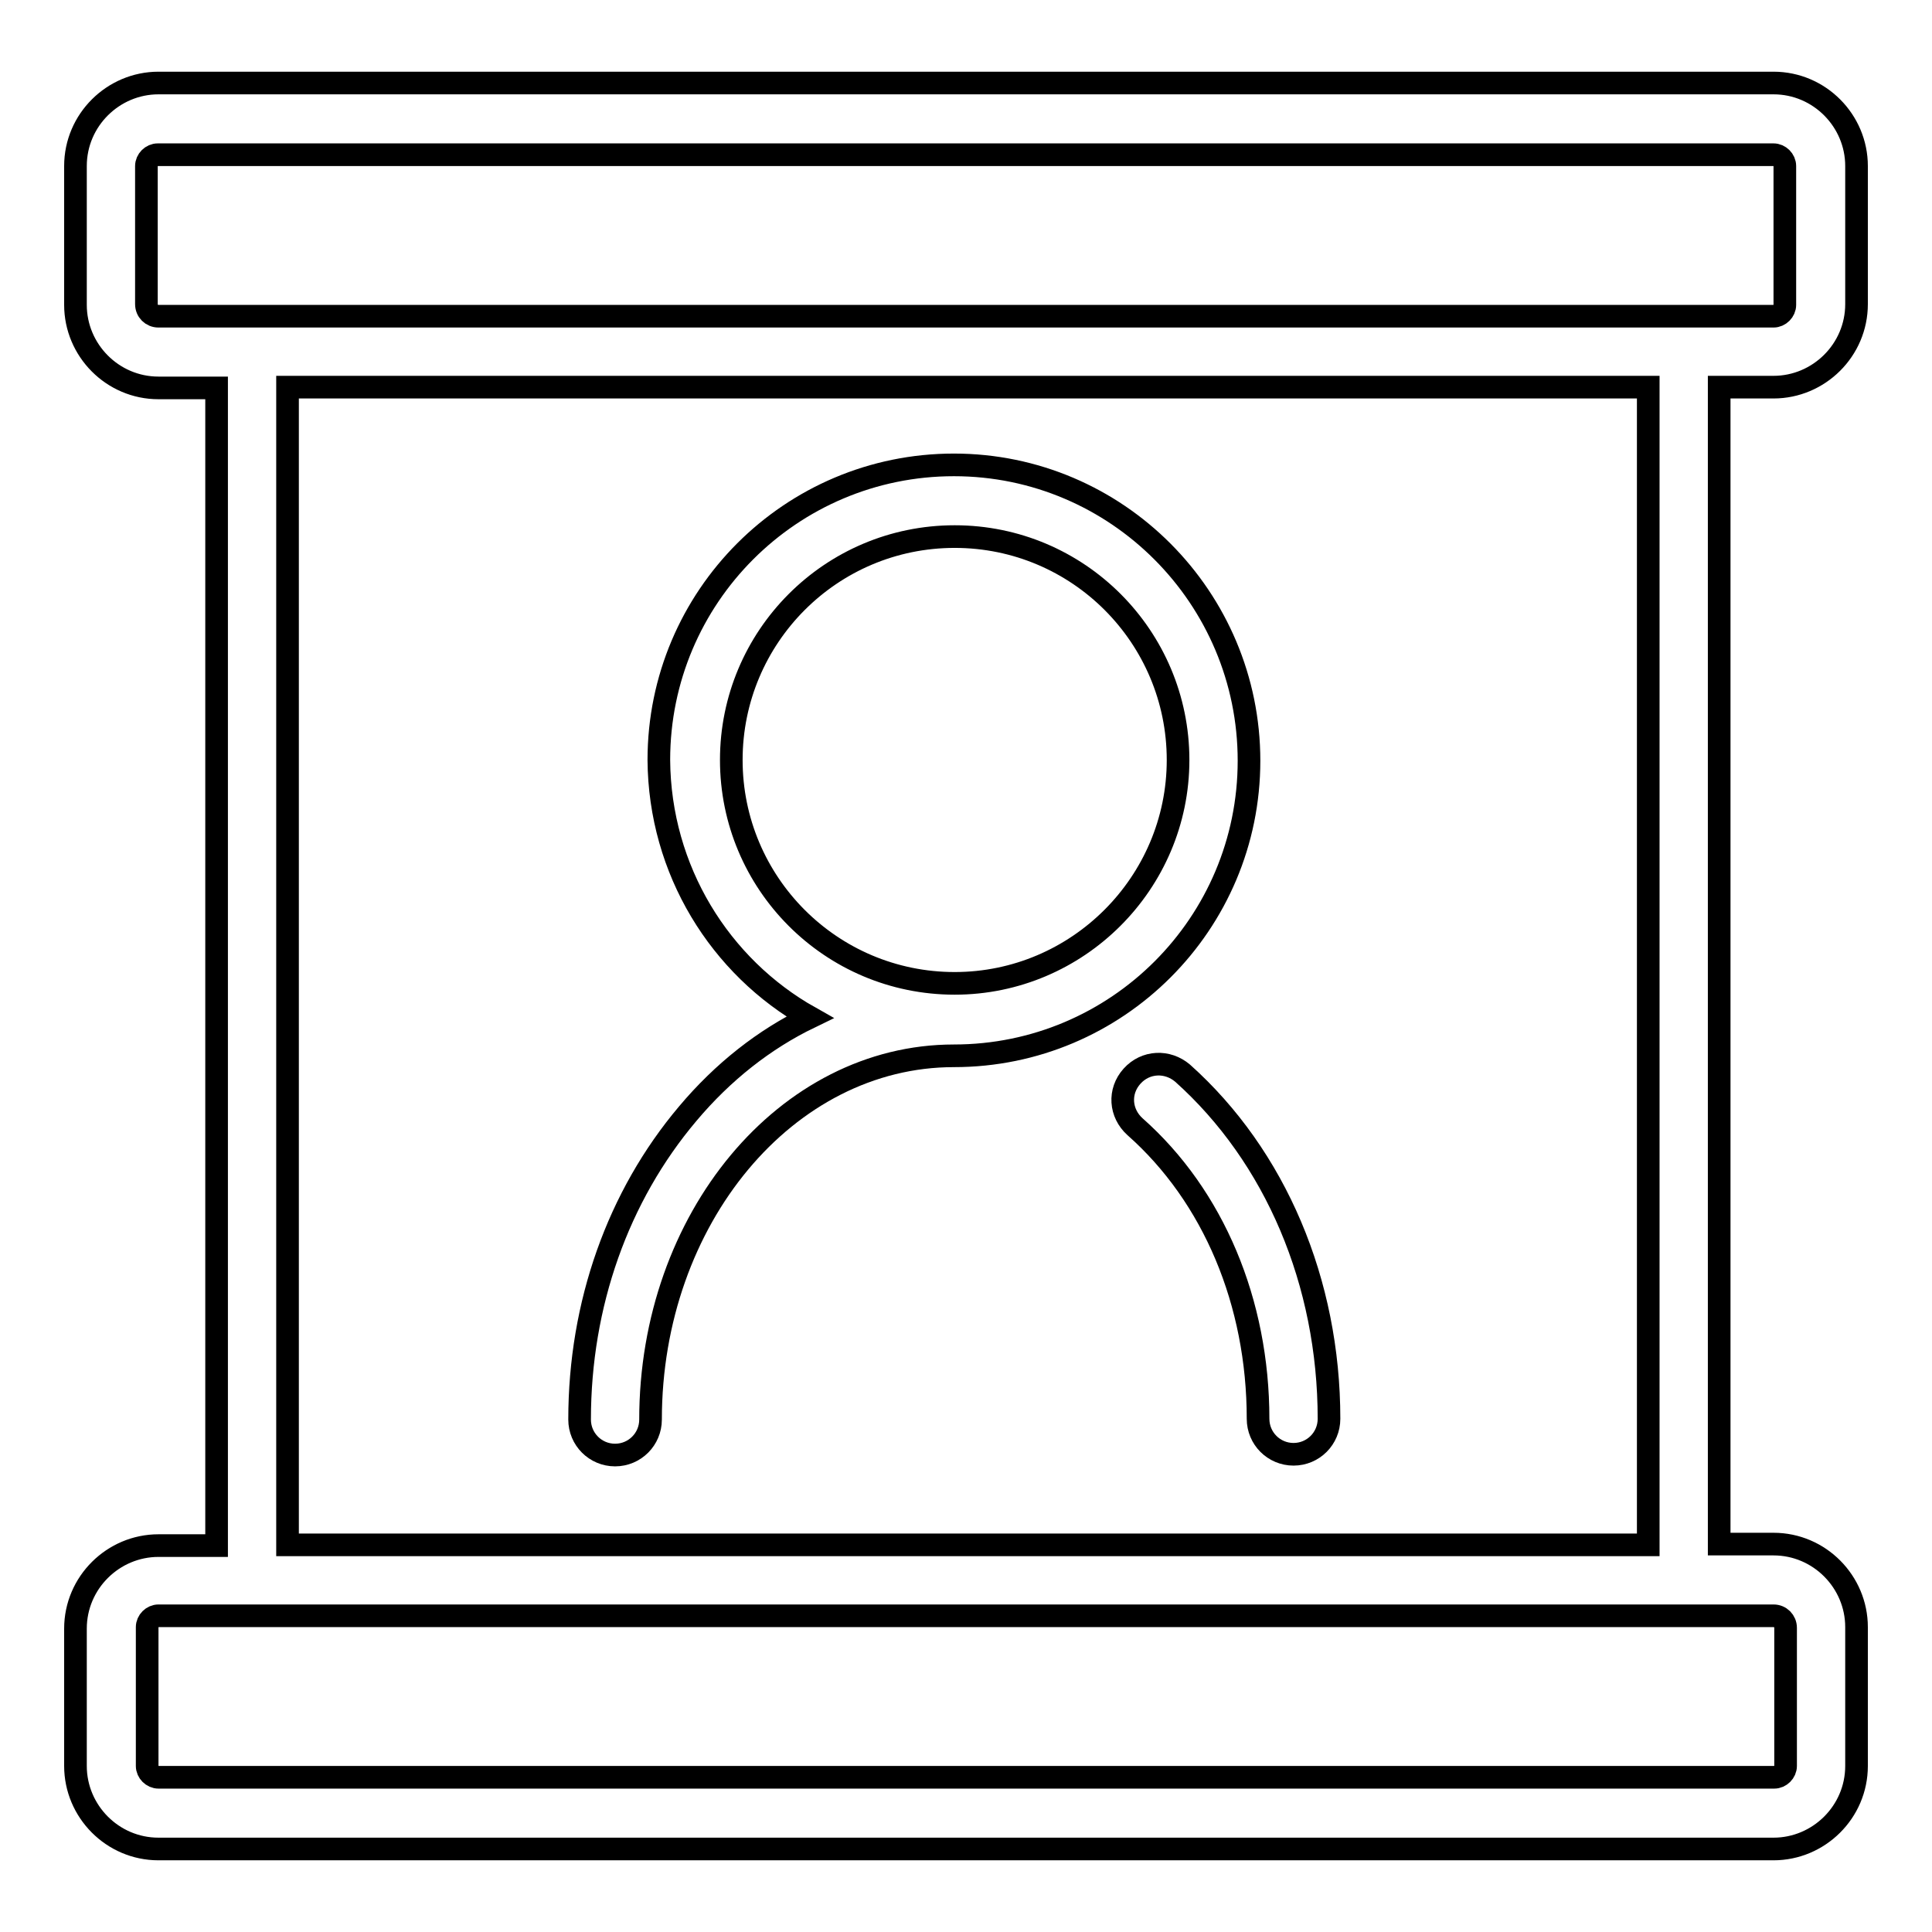
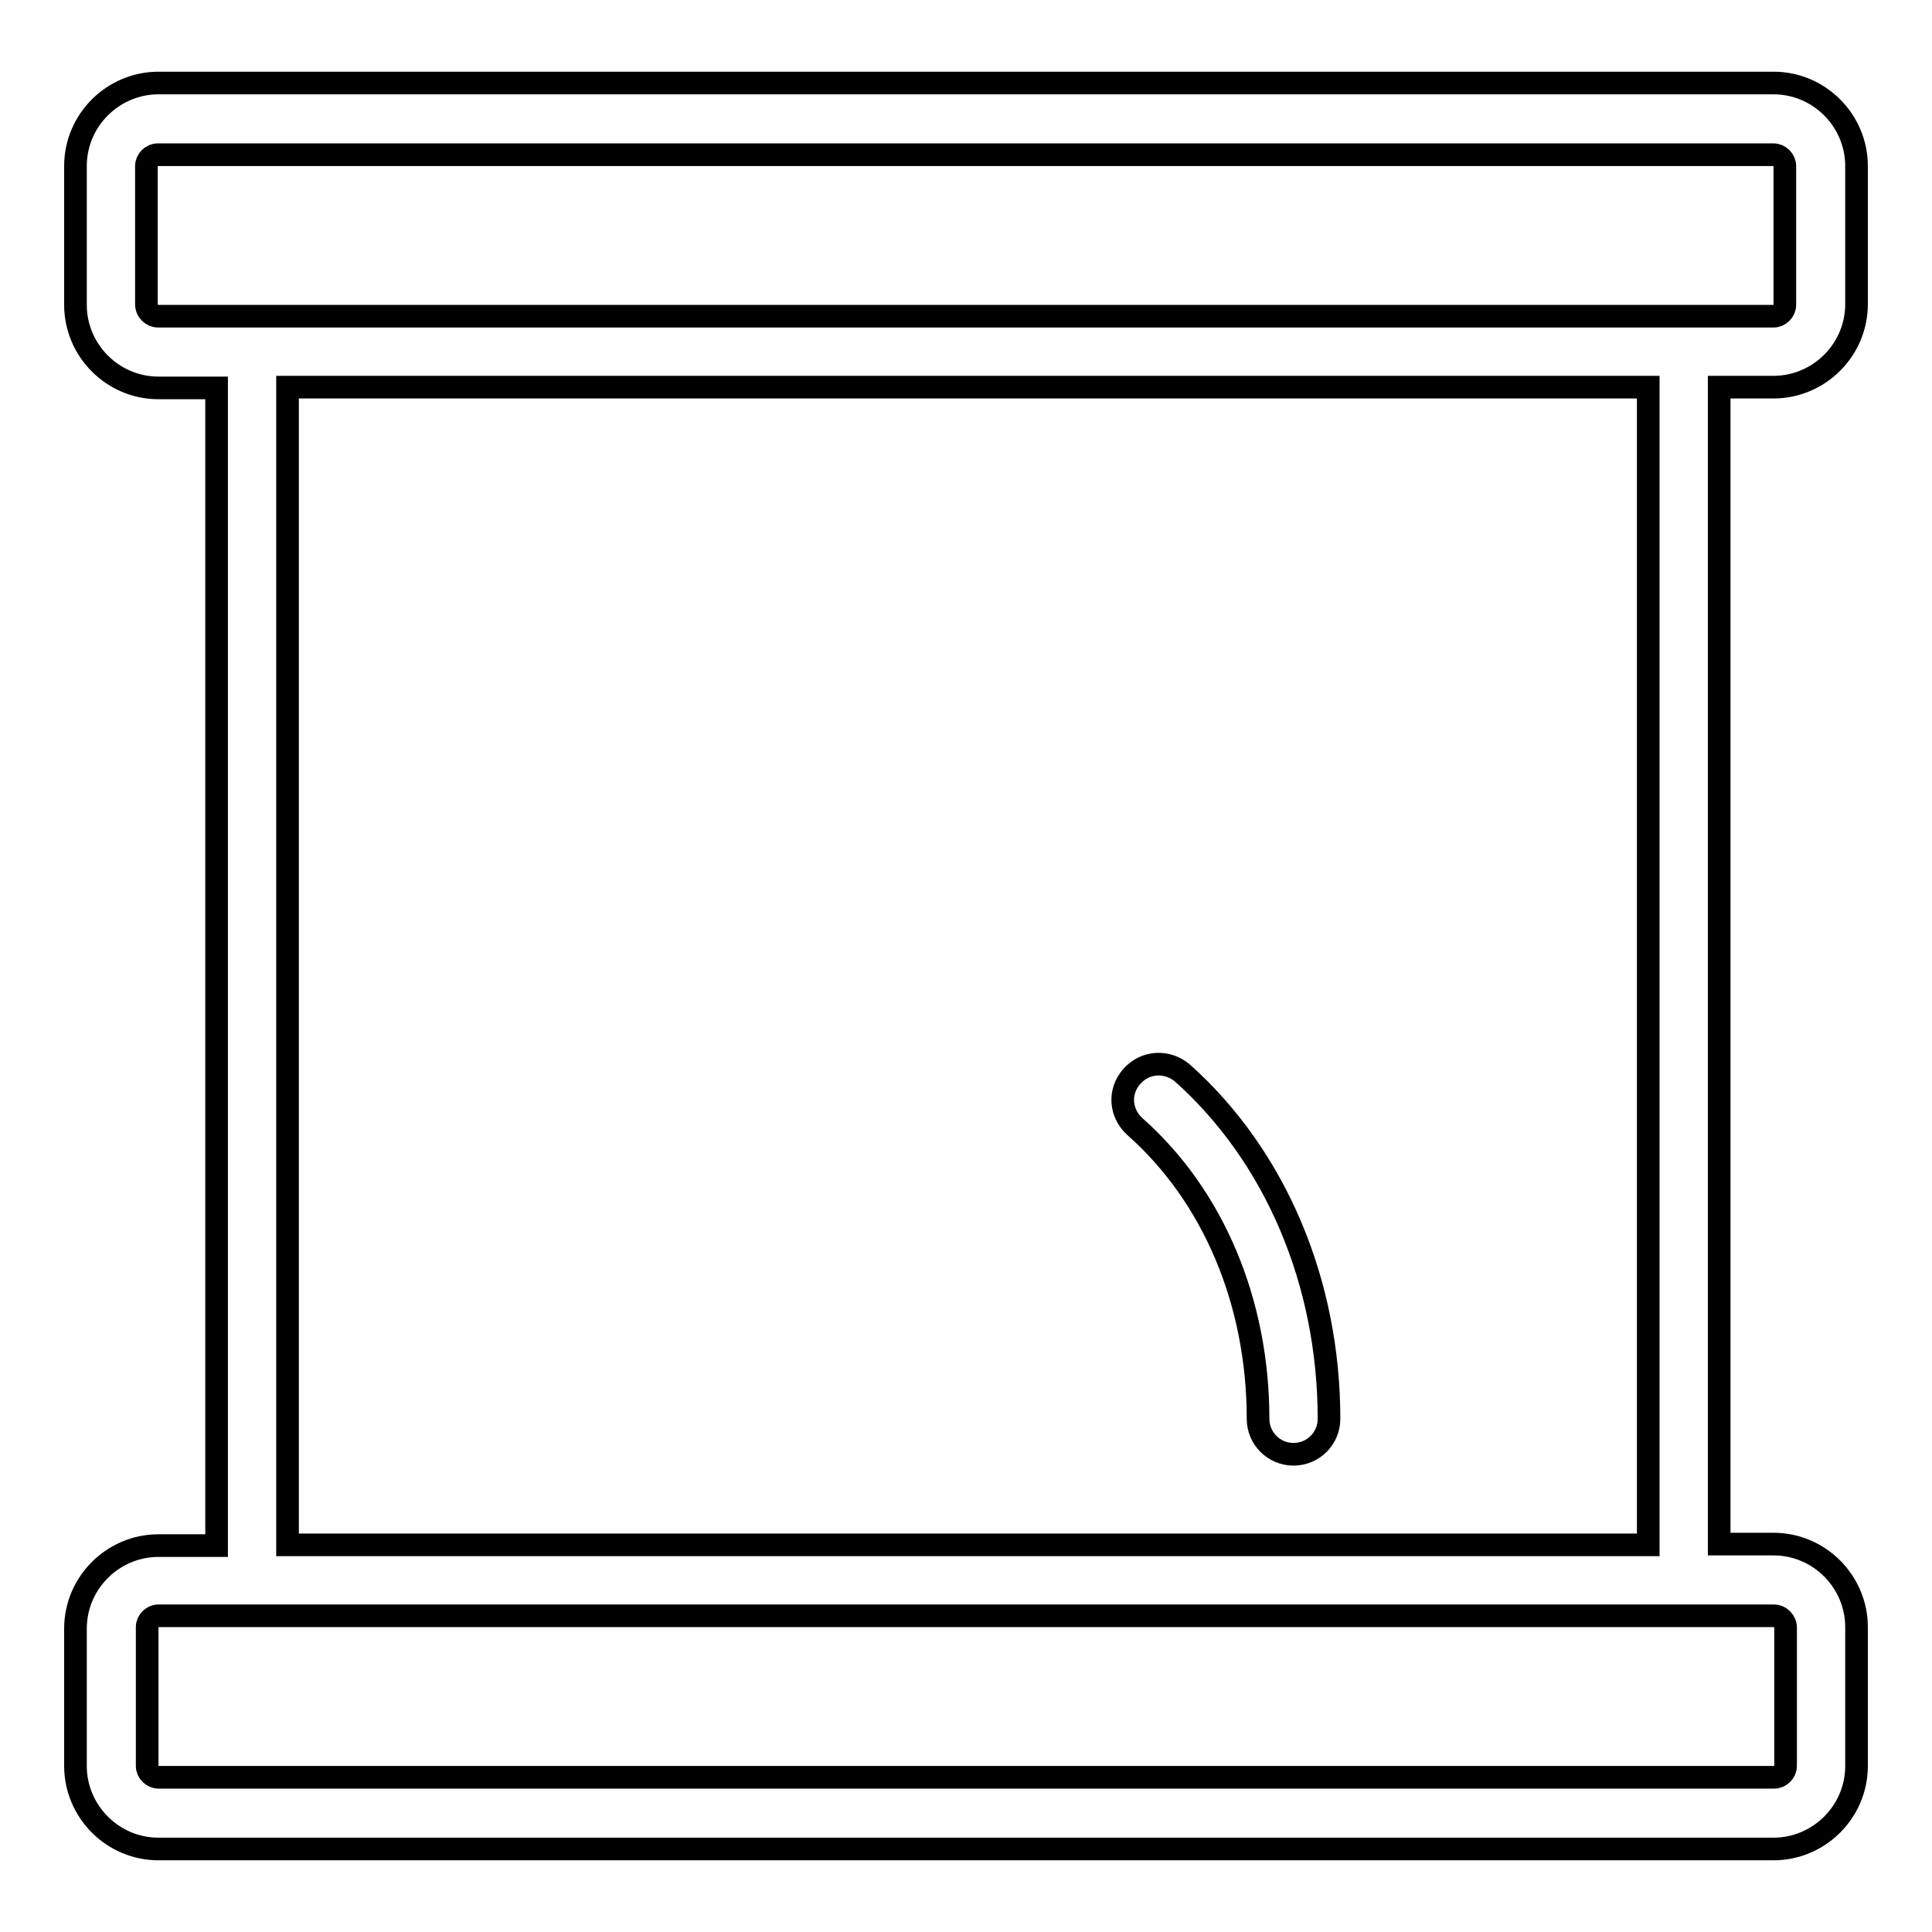
<svg xmlns="http://www.w3.org/2000/svg" version="1.1" x="0px" y="0px" viewBox="0 0 256 256" enable-background="new 0 0 256 256" xml:space="preserve">
  <g>
    <g>
      <path stroke-width="3" fill-opacity="0" stroke="#000000" d="M156.7,142.2c-2-1.7-4.9-1.6-6.7,0.4s-1.6,4.9,0.4,6.7c10.4,9.2,16.3,23.3,16.3,38.7c0,2.6,2.1,4.7,4.7,4.7c2.6,0,4.7-2.1,4.7-4.7C176.1,169.9,169,153.2,156.7,142.2z" />
-       <path stroke-width="3" fill-opacity="0" stroke="#000000" d="M107.3,134.8c-6,2.9-11.5,7.2-16.2,12.8c-9.2,10.9-14.3,25.2-14.3,40.5c0,2.6,2.1,4.7,4.7,4.7c2.6,0,4.7-2.1,4.7-4.7c0-26.6,18-48.2,40.2-48.2c21.6,0,39.1-17.5,39.1-39.1S148,61.6,126.4,61.6c-21.6,0-39.1,17.5-39.1,39.1C87.4,115.3,95.4,128.1,107.3,134.8z M126.5,71.1c16.4,0,29.6,13.3,29.6,29.6s-13.3,29.6-29.6,29.6c-16.4,0-29.6-13.3-29.6-29.6S110.1,71.1,126.5,71.1z" />
      <path stroke-width="3" fill-opacity="0" stroke="#000000" d="M235,51.3c6,0,11-4.9,11-11V22c0-6-4.9-11-11-11H21c-6,0-11,4.9-11,11v18.4c0,6,4.9,11,11,11h7.7v153.4H21c-6,0-11,4.9-11,11V234c0,6,4.9,11,11,11H235c6,0,11-4.9,11-11v-18.4c0-6-4.9-11-11-11h-7.2V51.3H235z M19.4,40.3V22c0-0.8,0.7-1.5,1.5-1.5H235c0.8,0,1.5,0.7,1.5,1.5v18.4c0,0.8-0.7,1.5-1.5,1.5H21C20.1,41.9,19.4,41.2,19.4,40.3z M236.6,215.7V234c0,0.8-0.7,1.5-1.5,1.5H21c-0.8,0-1.5-0.7-1.5-1.5v-18.4c0-0.8,0.7-1.5,1.5-1.5H235C235.9,214.1,236.6,214.8,236.6,215.7z M218.4,204.7H38.1V51.3h180.3V204.7z" />
    </g>
  </g>
</svg>